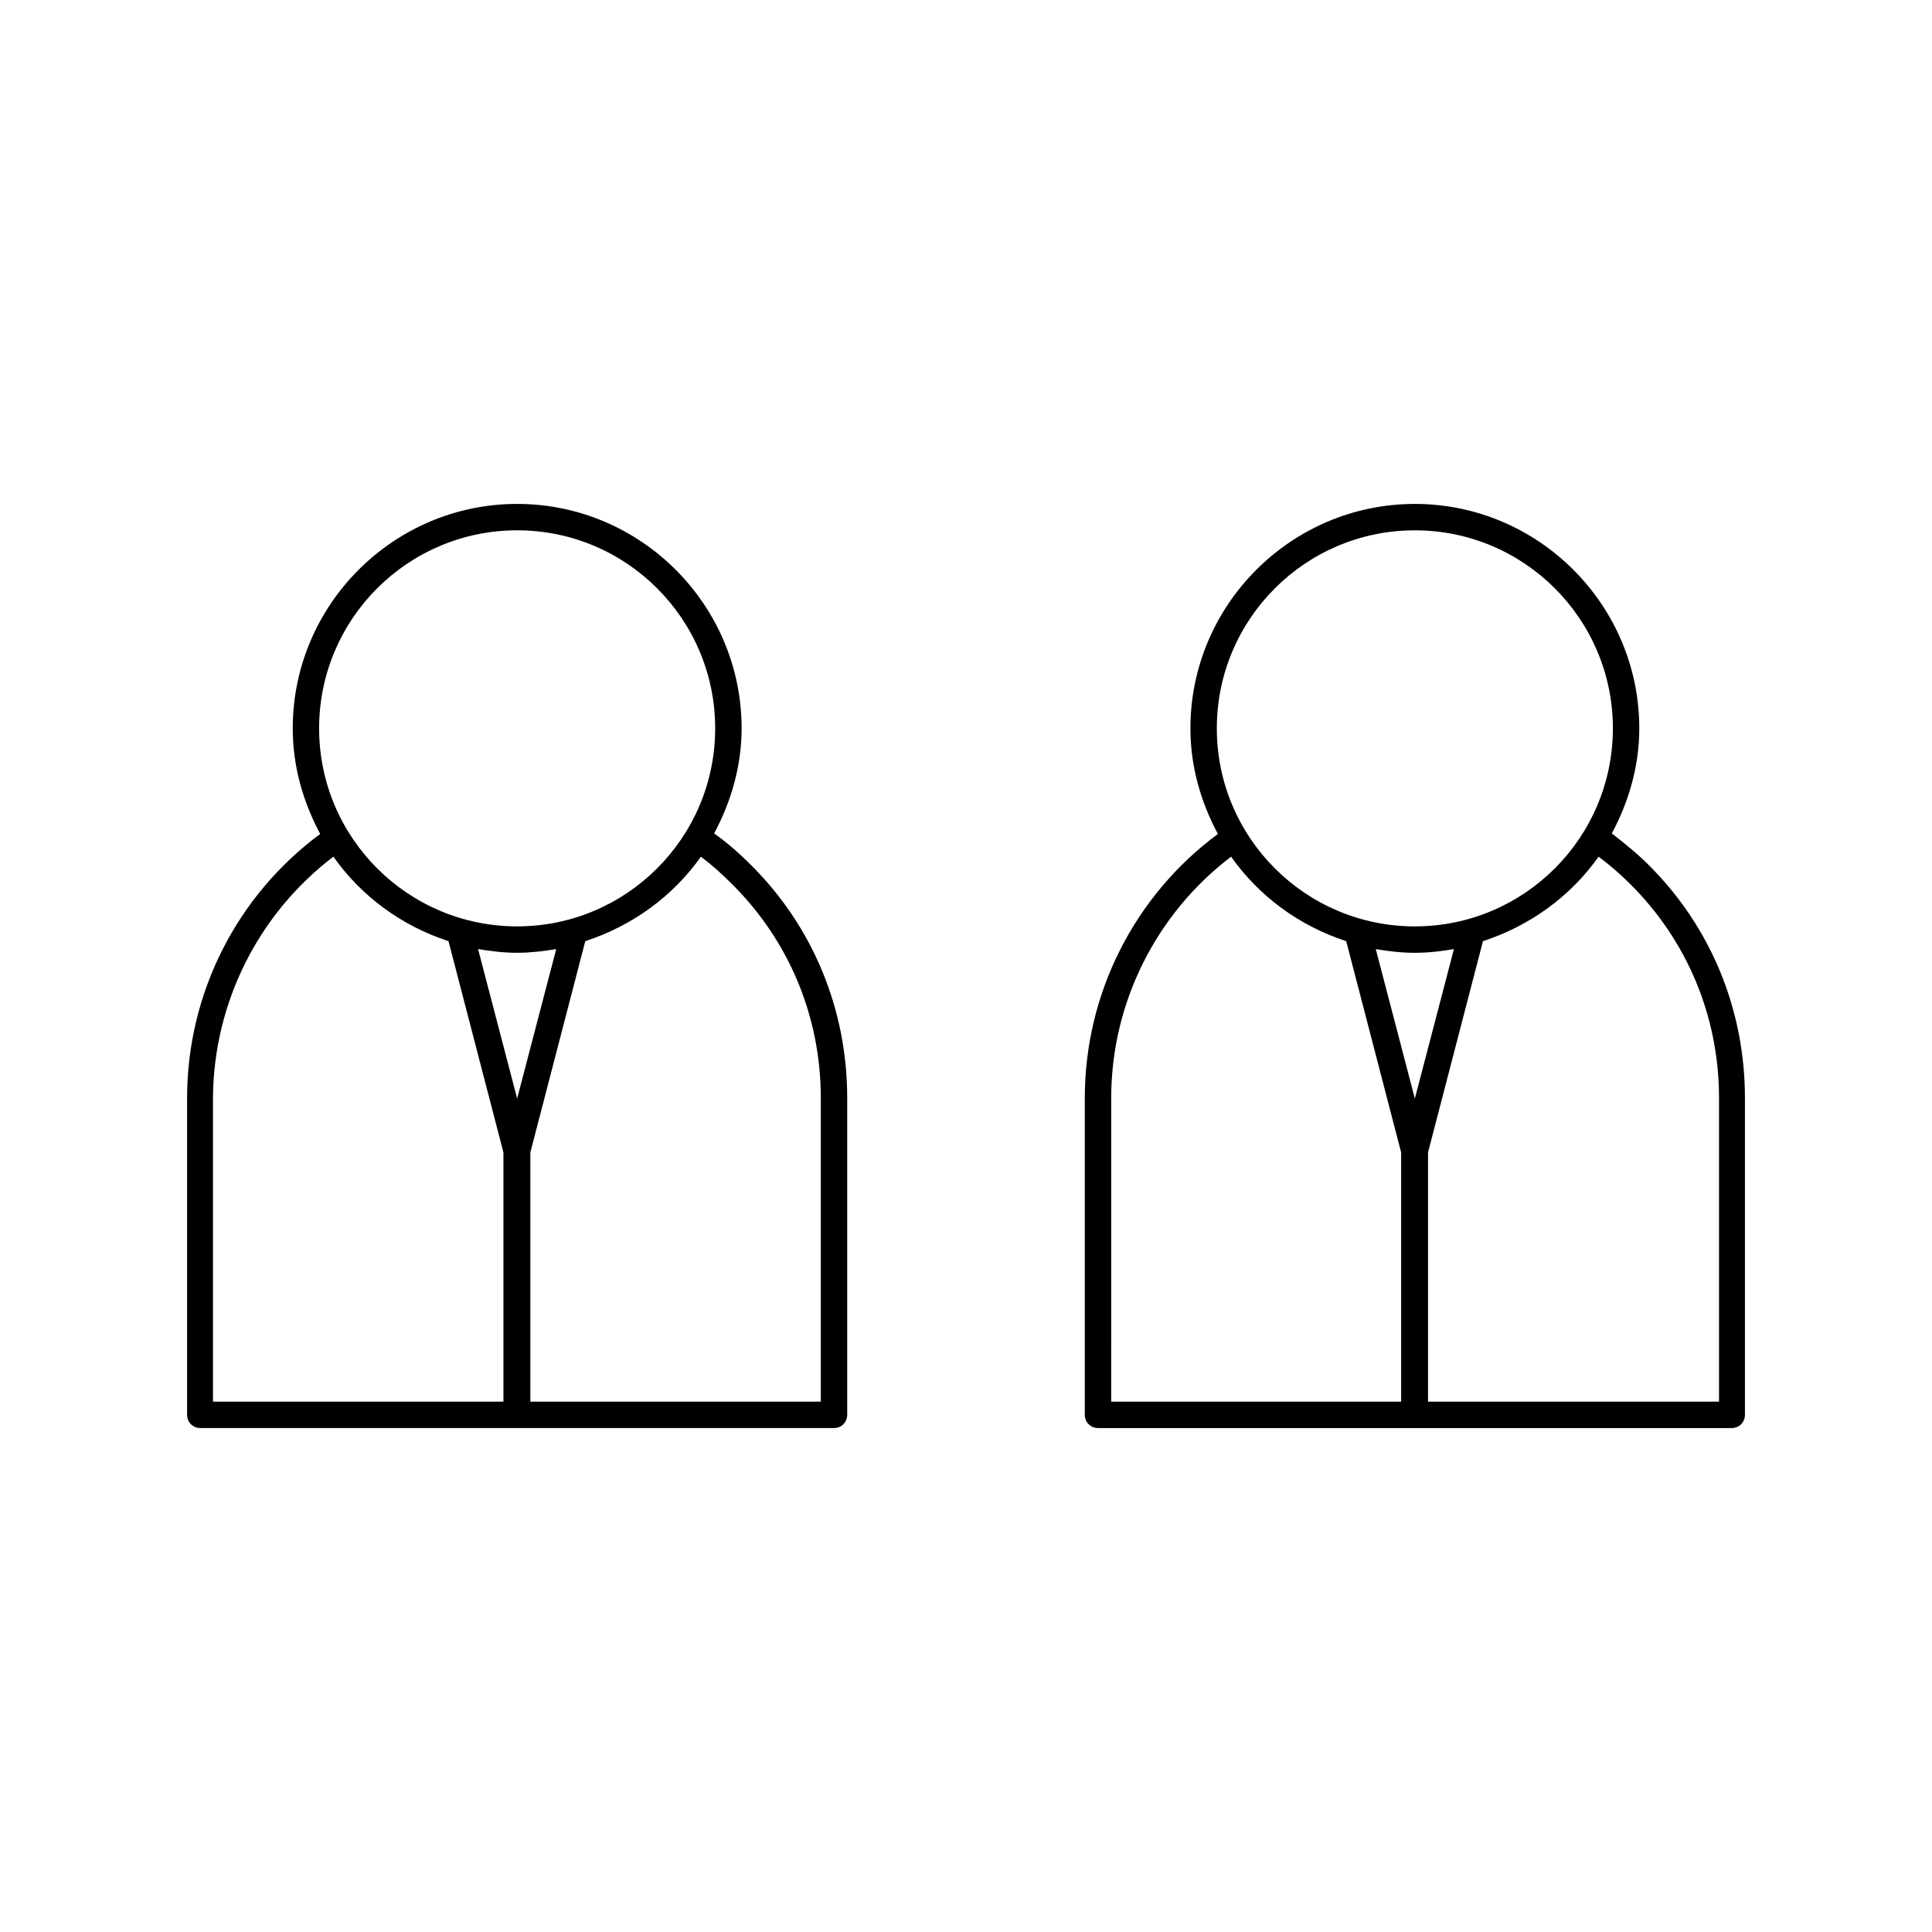
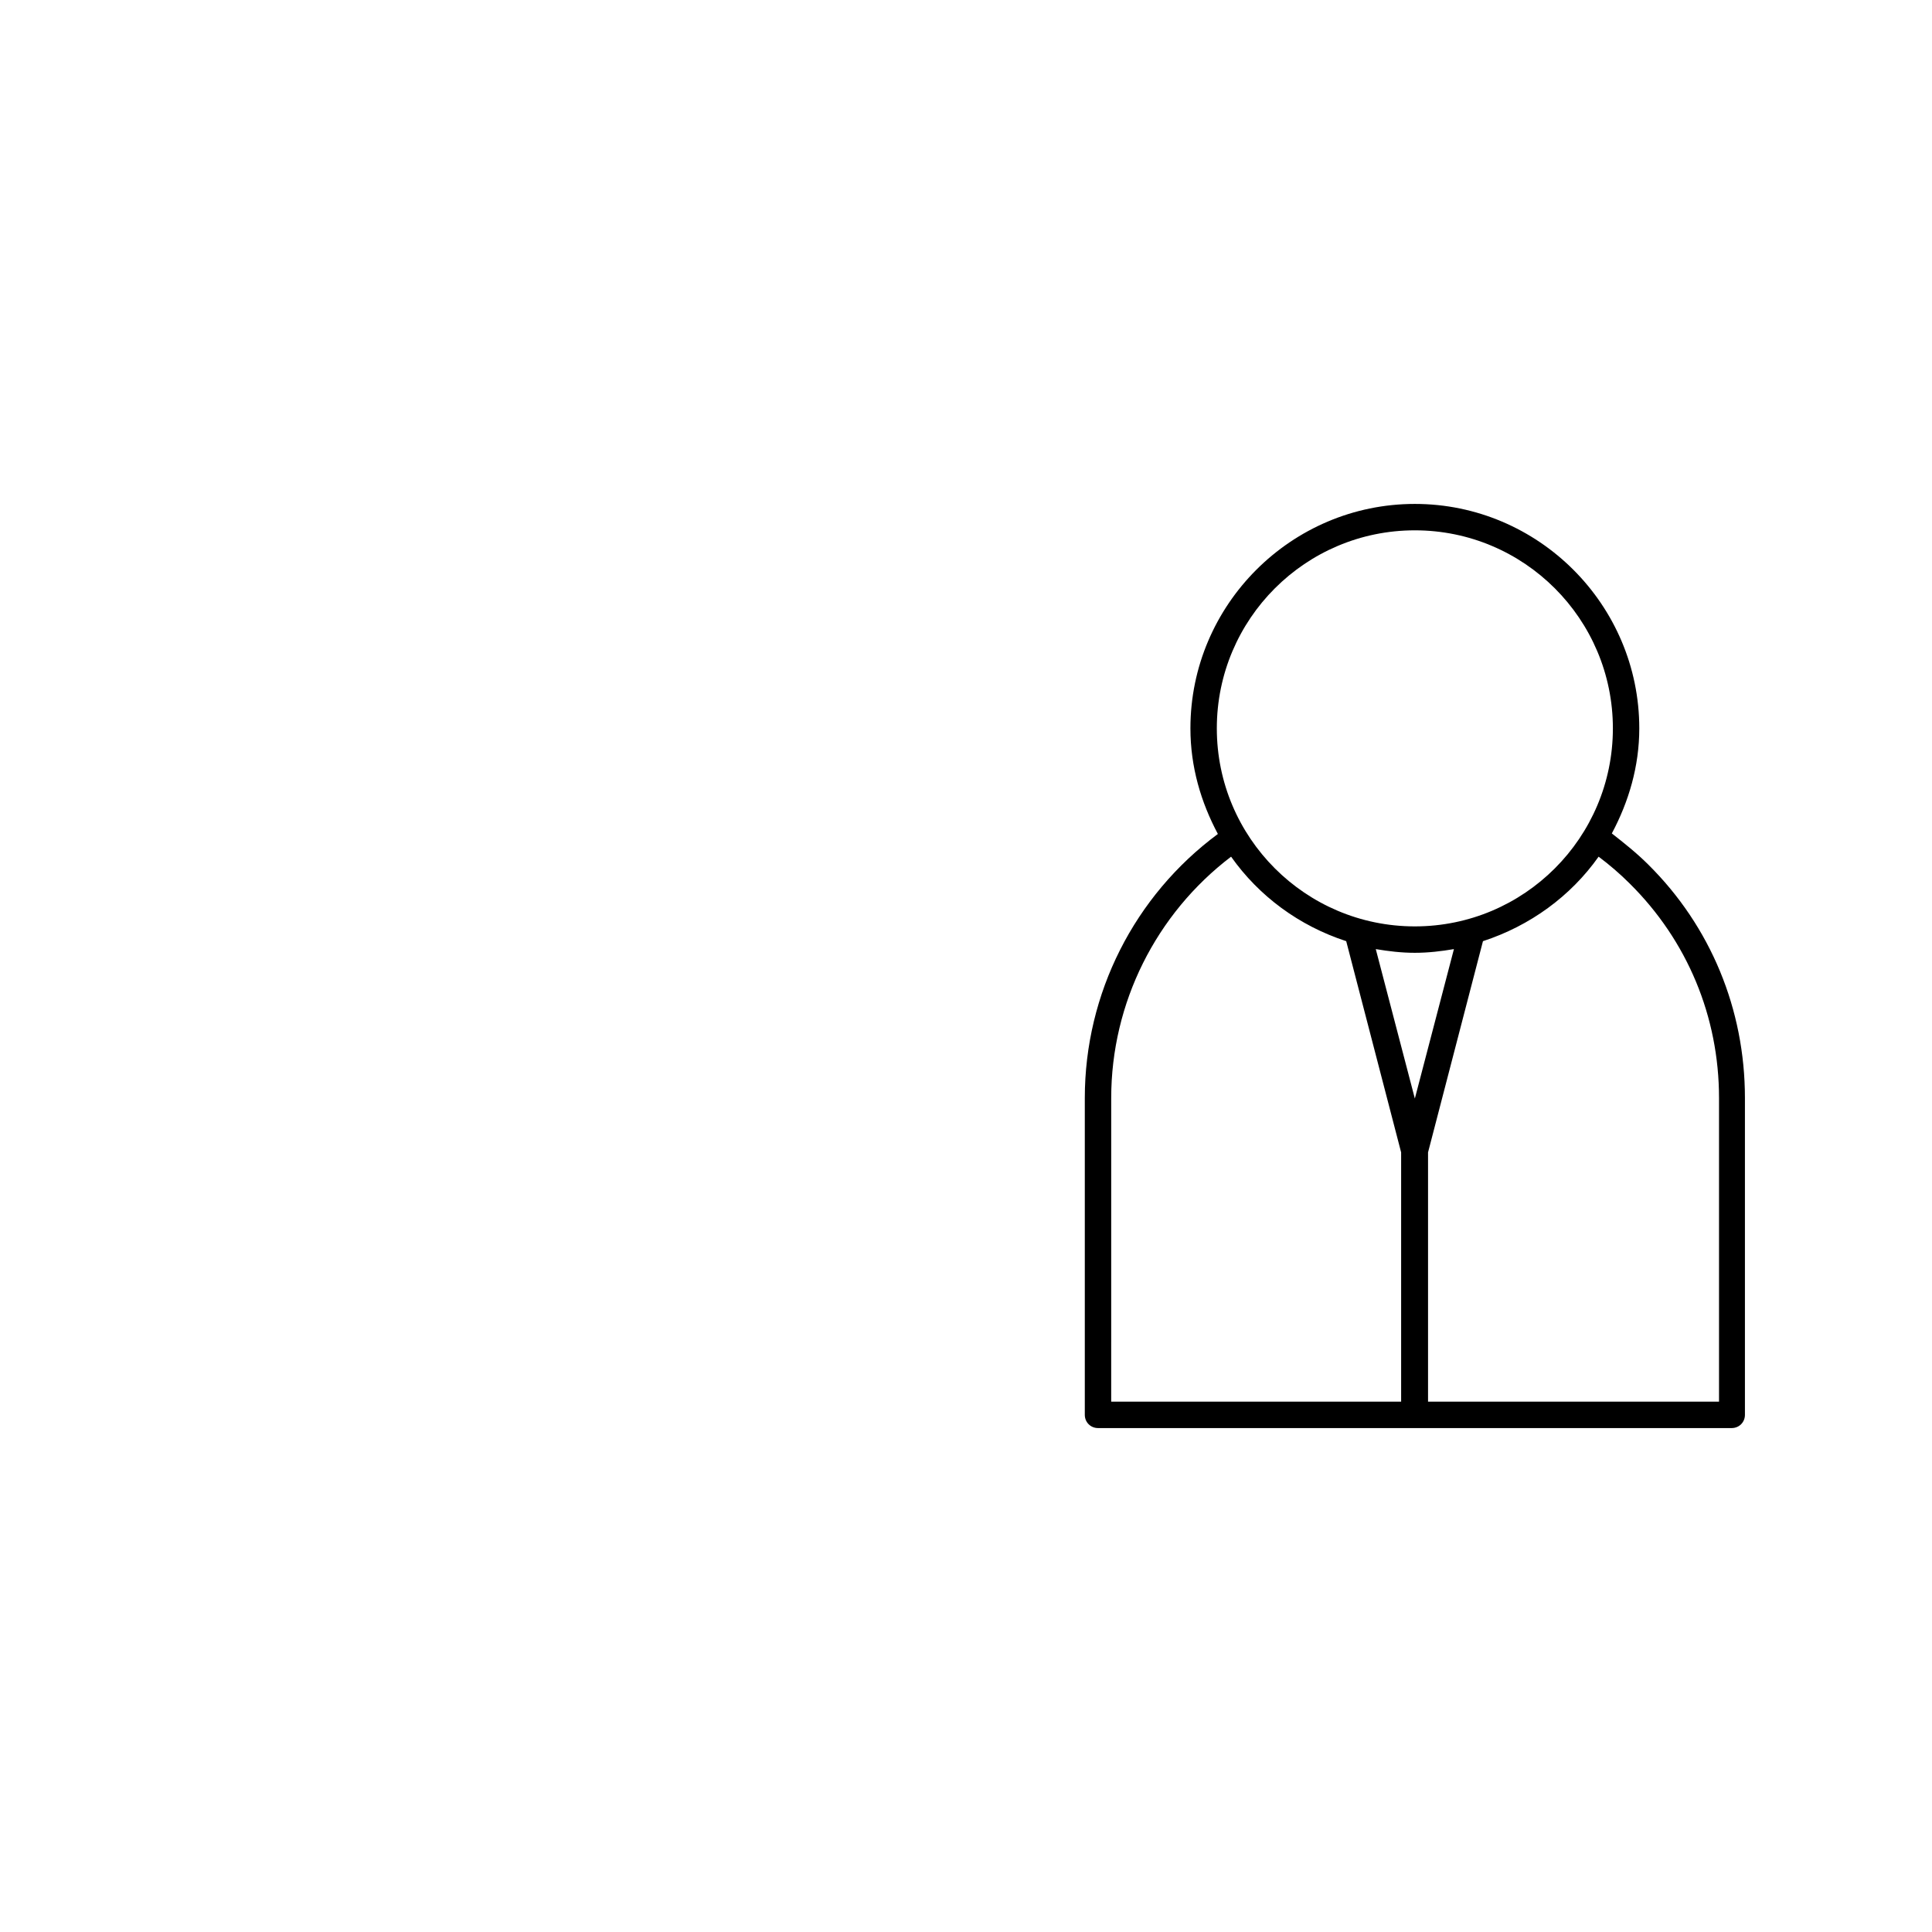
<svg xmlns="http://www.w3.org/2000/svg" fill="#000000" width="800px" height="800px" version="1.1" viewBox="144 144 512 512">
  <g>
-     <path d="m193.58 434.98v83.969c0 1.961 1.539 3.5 3.5 3.5h167.94c1.961 0 3.5-1.539 3.5-3.5v-83.969c0-23.512-9.098-45.484-25.609-61.855-3.078-3.078-6.297-5.879-9.656-8.258 4.477-8.398 7.277-17.773 7.277-27.848 0-32.746-26.73-59.477-59.477-59.477-32.746 0-59.477 26.73-59.477 59.477 0 10.215 2.801 19.594 7.277 27.988-22.121 16.375-35.273 42.266-35.273 69.973zm144.29-56.816c15.254 15.113 23.652 35.266 23.652 56.82v80.469h-76.973v-66.055l14.555-55.98c12.457-4.059 23.23-11.895 30.648-22.391 2.797 2.098 5.457 4.477 8.117 7.137zm-56.82 56.957-10.355-39.605c3.359 0.559 6.856 0.98 10.355 0.98s6.996-0.418 10.355-0.98zm-52.48-98.102c0-28.969 23.512-52.48 52.48-52.48s52.48 23.512 52.48 52.48-23.512 52.48-52.48 52.48-52.48-23.512-52.48-52.48zm3.781 34.008c7.418 10.496 18.055 18.332 30.508 22.391l14.555 55.98v66.055h-76.973v-80.473c0.141-25.191 12.035-48.84 31.91-63.953z" />
    <path d="m571.15 364.87c4.477-8.398 7.277-17.773 7.277-27.848 0-32.746-26.73-59.477-59.477-59.477s-59.477 26.73-59.477 59.477c0 10.215 2.801 19.594 7.277 27.988-22.113 16.375-35.266 42.266-35.266 69.973v83.969c0 1.961 1.539 3.5 3.5 3.5h167.94c1.961 0 3.5-1.539 3.5-3.5v-83.969c0-23.512-9.098-45.484-25.609-61.855-3.086-3.078-6.445-5.738-9.664-8.258zm-104.68-27.848c0-28.969 23.512-52.48 52.48-52.48s52.48 23.512 52.48 52.48-23.512 52.48-52.48 52.48-52.48-23.512-52.48-52.48zm48.98 178.43h-76.973l0.004-80.469c0-25.191 11.895-48.84 31.77-63.957 7.418 10.496 18.055 18.332 30.508 22.391l14.555 55.98v66.055zm-6.856-119.93c3.359 0.559 6.719 0.98 10.355 0.98s6.996-0.418 10.355-0.98l-10.355 39.605zm90.824 119.93h-76.973v-66.055l14.555-55.98c12.457-4.059 23.23-11.895 30.648-22.391 2.801 2.098 5.598 4.477 8.258 7.137 15.254 15.113 23.652 35.266 23.652 56.82v80.469z" />
  </g>
</svg>